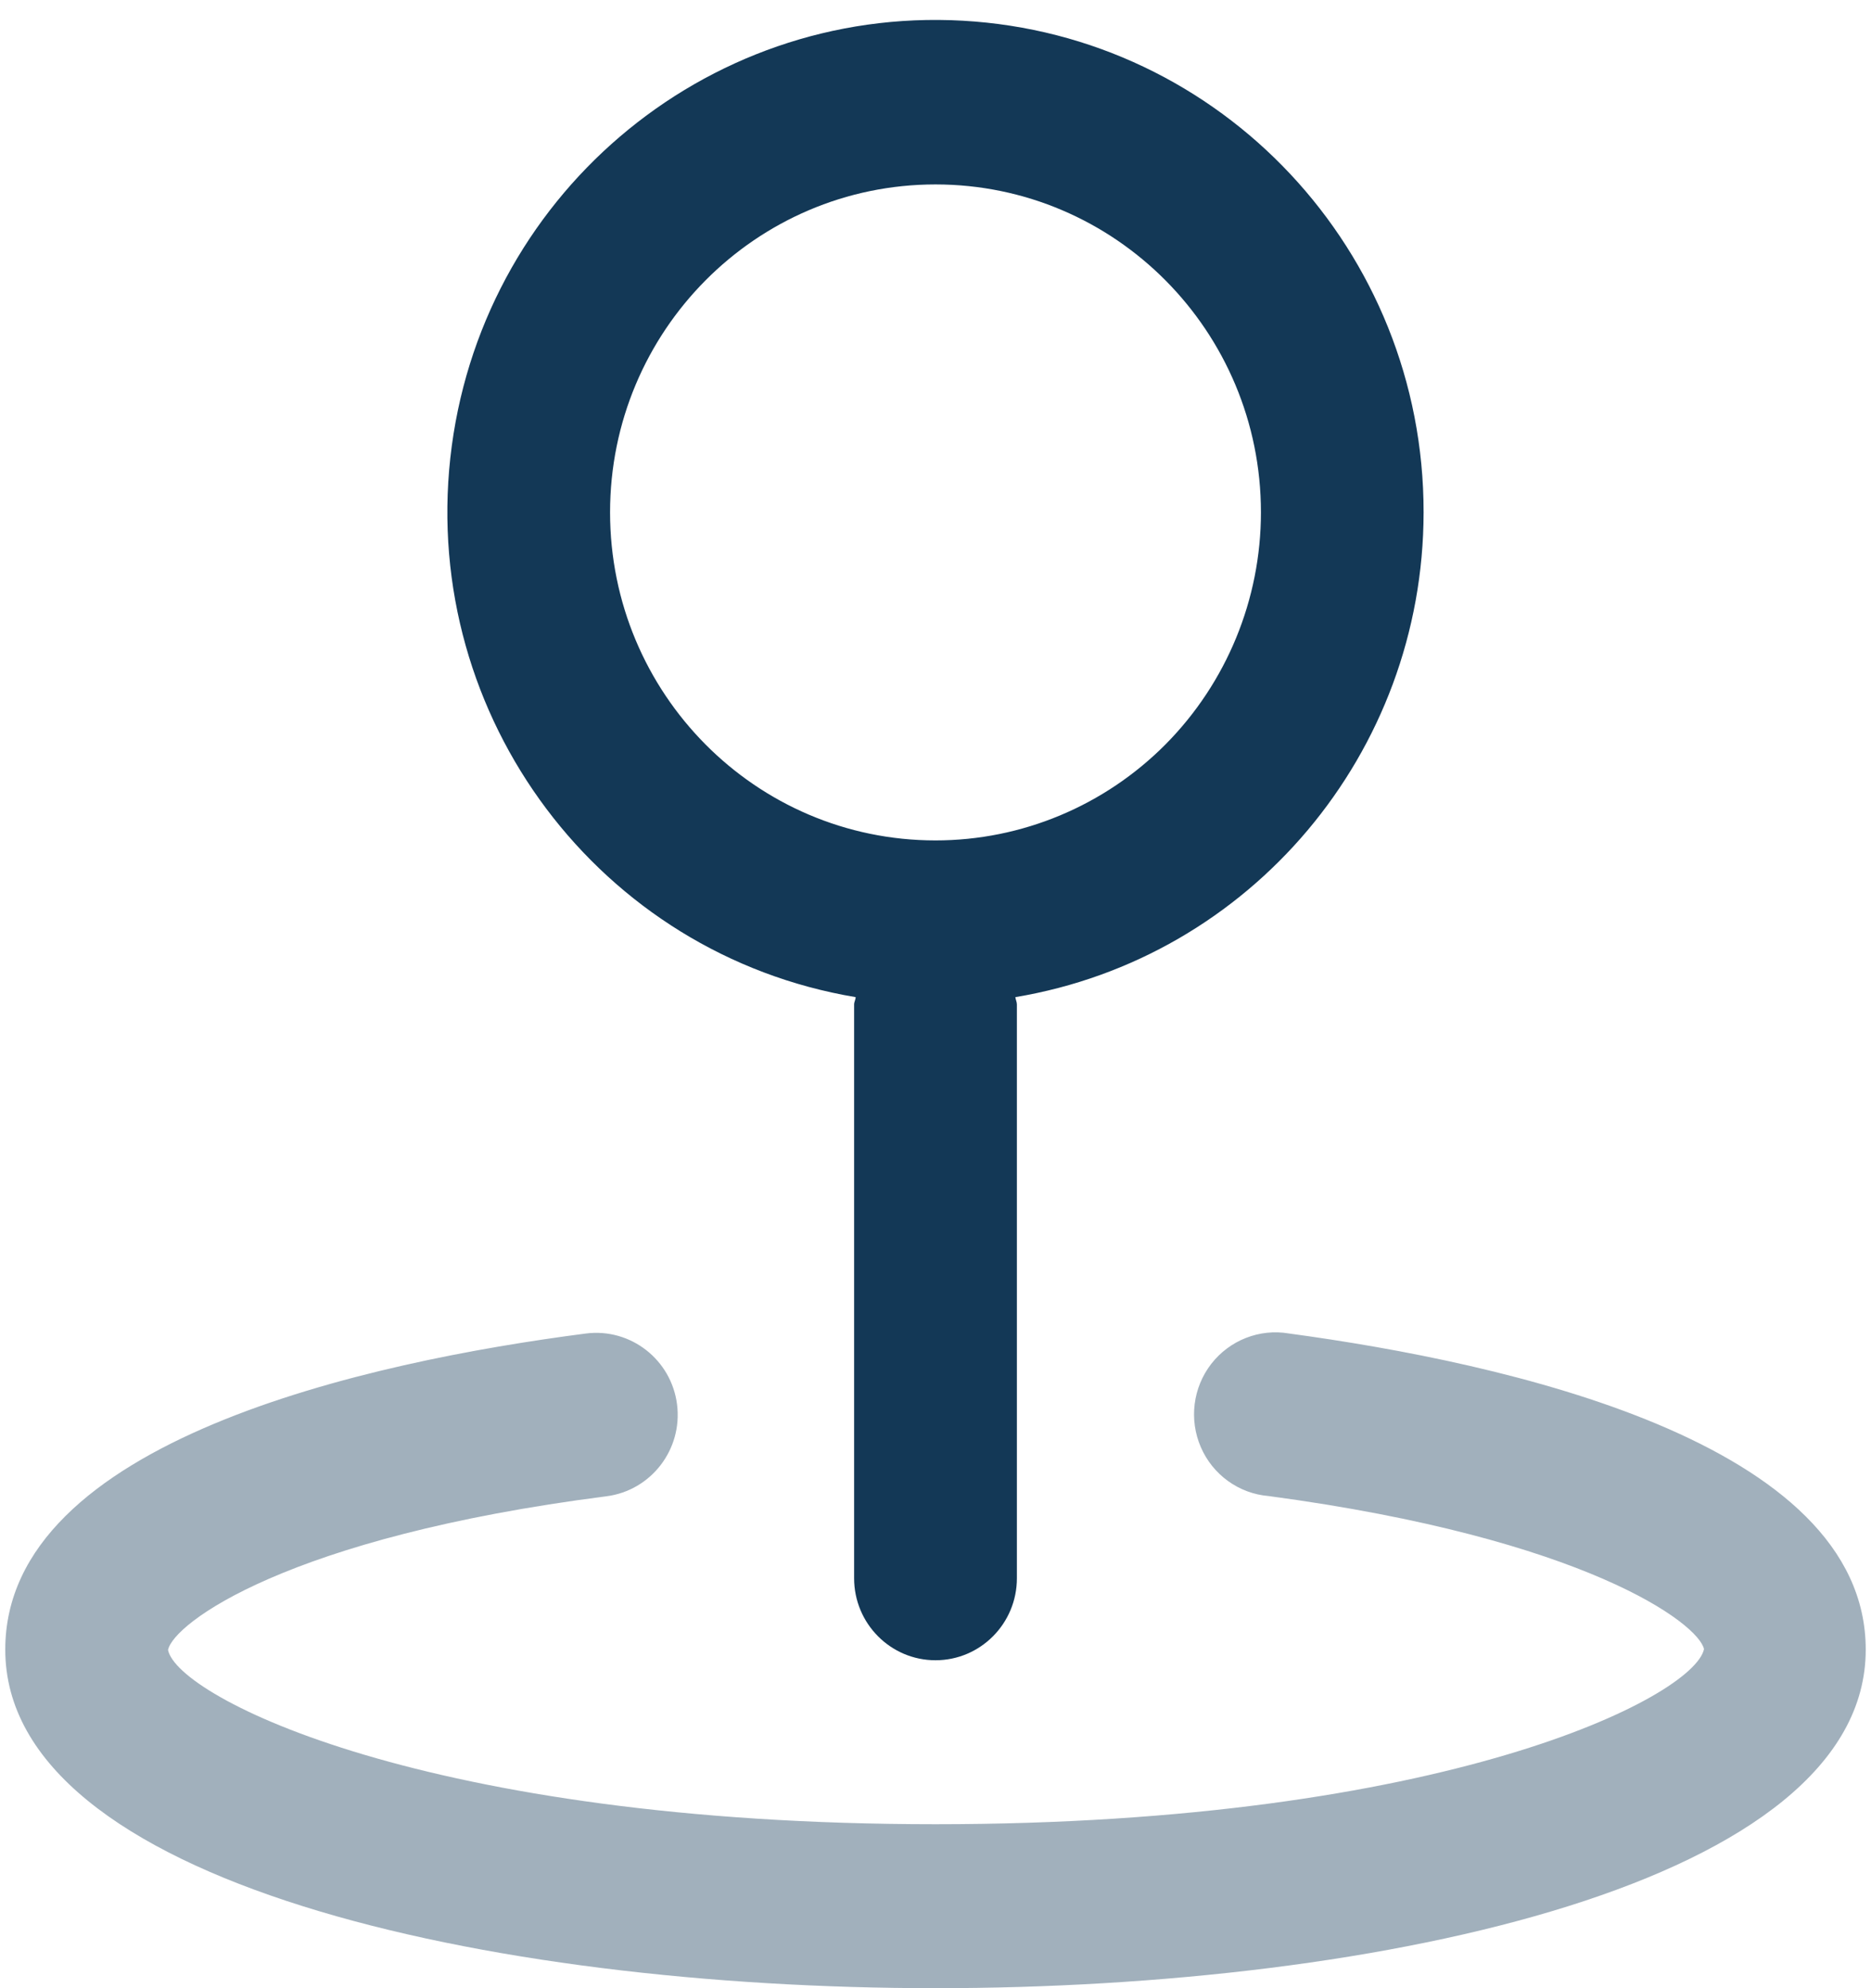
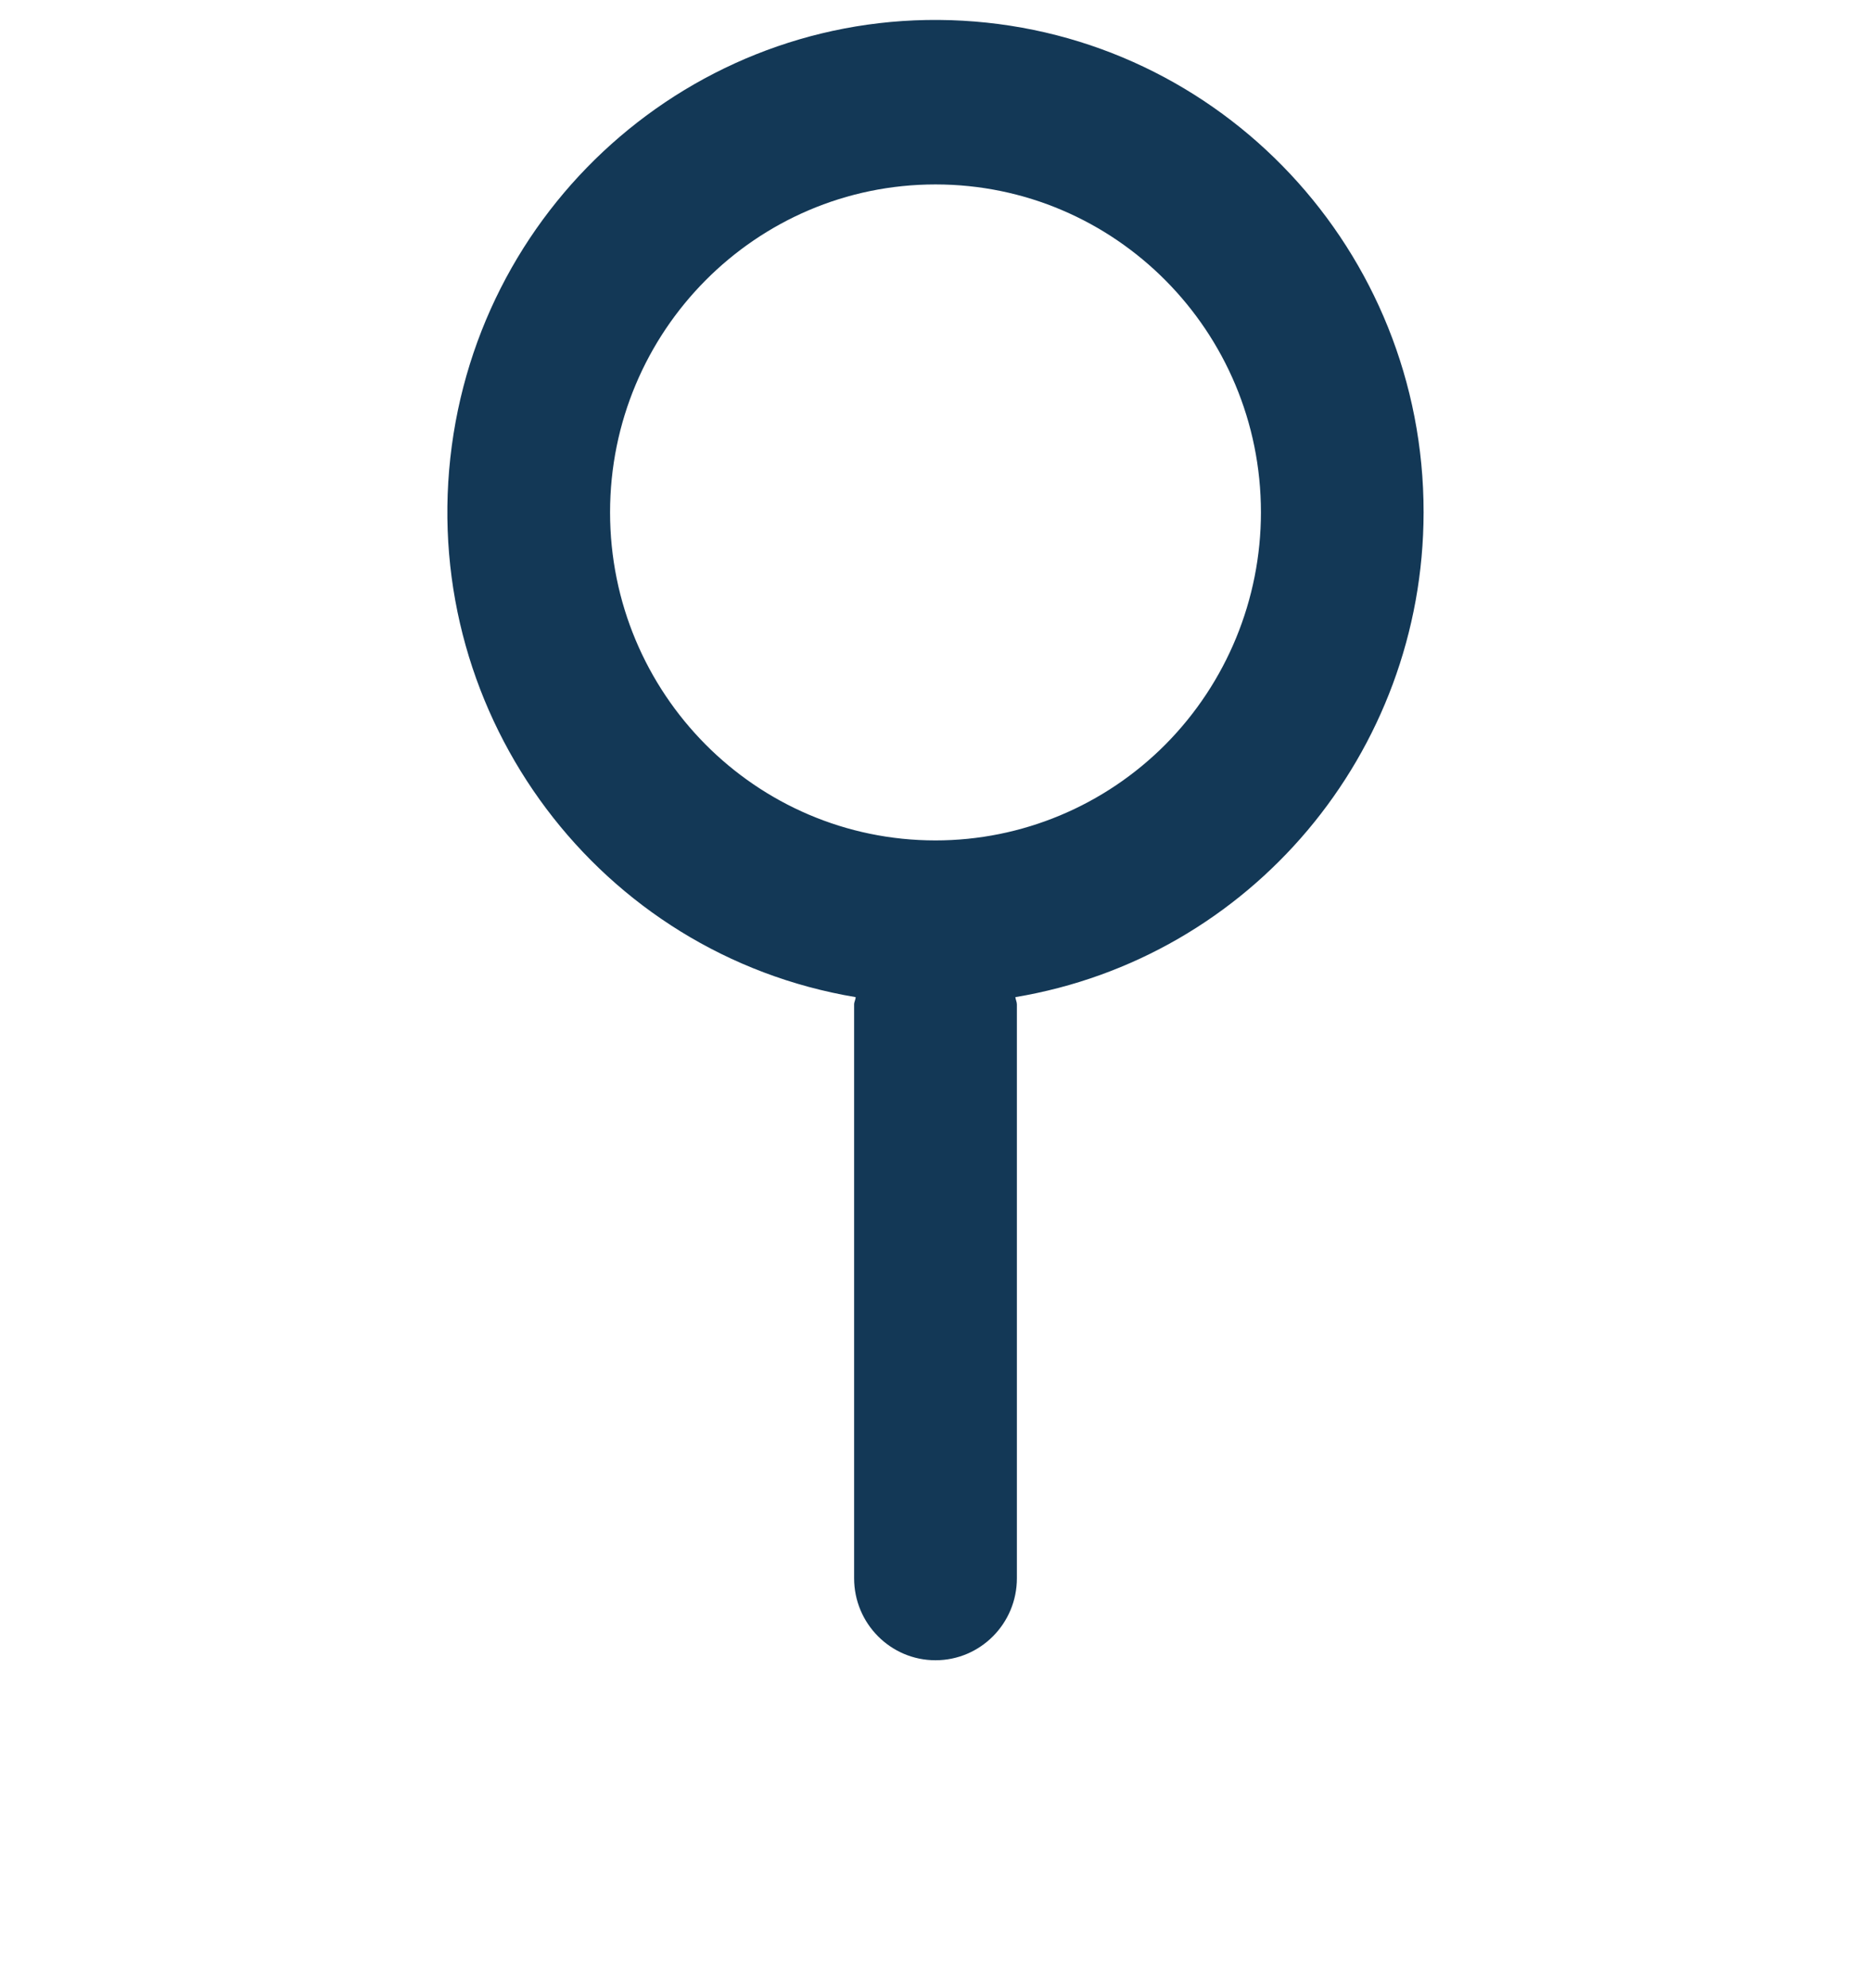
<svg xmlns="http://www.w3.org/2000/svg" width="16px" height="17px" viewBox="0 0 16 17" version="1.1">
  <title>marker_trip</title>
  <desc>Created with Sketch.</desc>
  <defs />
  <g id="Page-3" stroke="none" stroke-width="1" fill="none" fill-rule="evenodd">
    <g id="Edition" transform="translate(-210, -2608)" fill="#133856" fill-rule="nonzero">
      <g id="Group-18" transform="translate(0, 2393)">
        <g id="marker_trip" transform="translate(210, 215)">
          <path d="M12.174,4.381 C12.176,2.147 10.445,0.301 8.232,0.177 C6.018,0.053 4.095,1.695 3.851,3.915 C3.608,6.136 5.13,8.16 7.317,8.526 C7.317,8.547 7.304,8.567 7.304,8.588 L7.304,13.495 C7.304,13.882 7.616,14.196 8,14.196 C8.384,14.196 8.696,13.882 8.696,13.495 L8.696,8.588 C8.696,8.567 8.685,8.547 8.683,8.526 C10.696,8.19 12.172,6.437 12.174,4.381 Z M8,7.186 C6.463,7.186 5.217,5.93 5.217,4.381 C5.217,2.833 6.463,1.577 8,1.577 C9.537,1.577 10.783,2.833 10.783,4.381 C10.783,5.125 10.489,5.838 9.968,6.364 C9.446,6.89 8.738,7.186 8,7.186 Z" id="Shape" />
-           <path d="M0.045,14.105 C0.045,16.094 4.174,17 8,17 C11.826,17 15.955,16.094 15.955,14.105 C15.955,12.326 12.864,11.651 11.023,11.402 C10.771,11.359 10.516,11.459 10.358,11.662 C10.201,11.865 10.167,12.138 10.269,12.374 C10.371,12.61 10.594,12.771 10.849,12.792 C13.563,13.155 14.527,13.884 14.572,14.101 C14.482,14.513 12.348,15.598 8,15.598 C3.652,15.598 1.518,14.513 1.437,14.108 C1.482,13.882 2.454,13.144 5.186,12.794 C5.567,12.745 5.838,12.395 5.79,12.01 C5.742,11.626 5.393,11.354 5.012,11.402 C3.153,11.642 0.045,12.319 0.045,14.105 Z" id="Shape" fill-opacity="0.398" />
        </g>
      </g>
    </g>
  </g>
</svg>